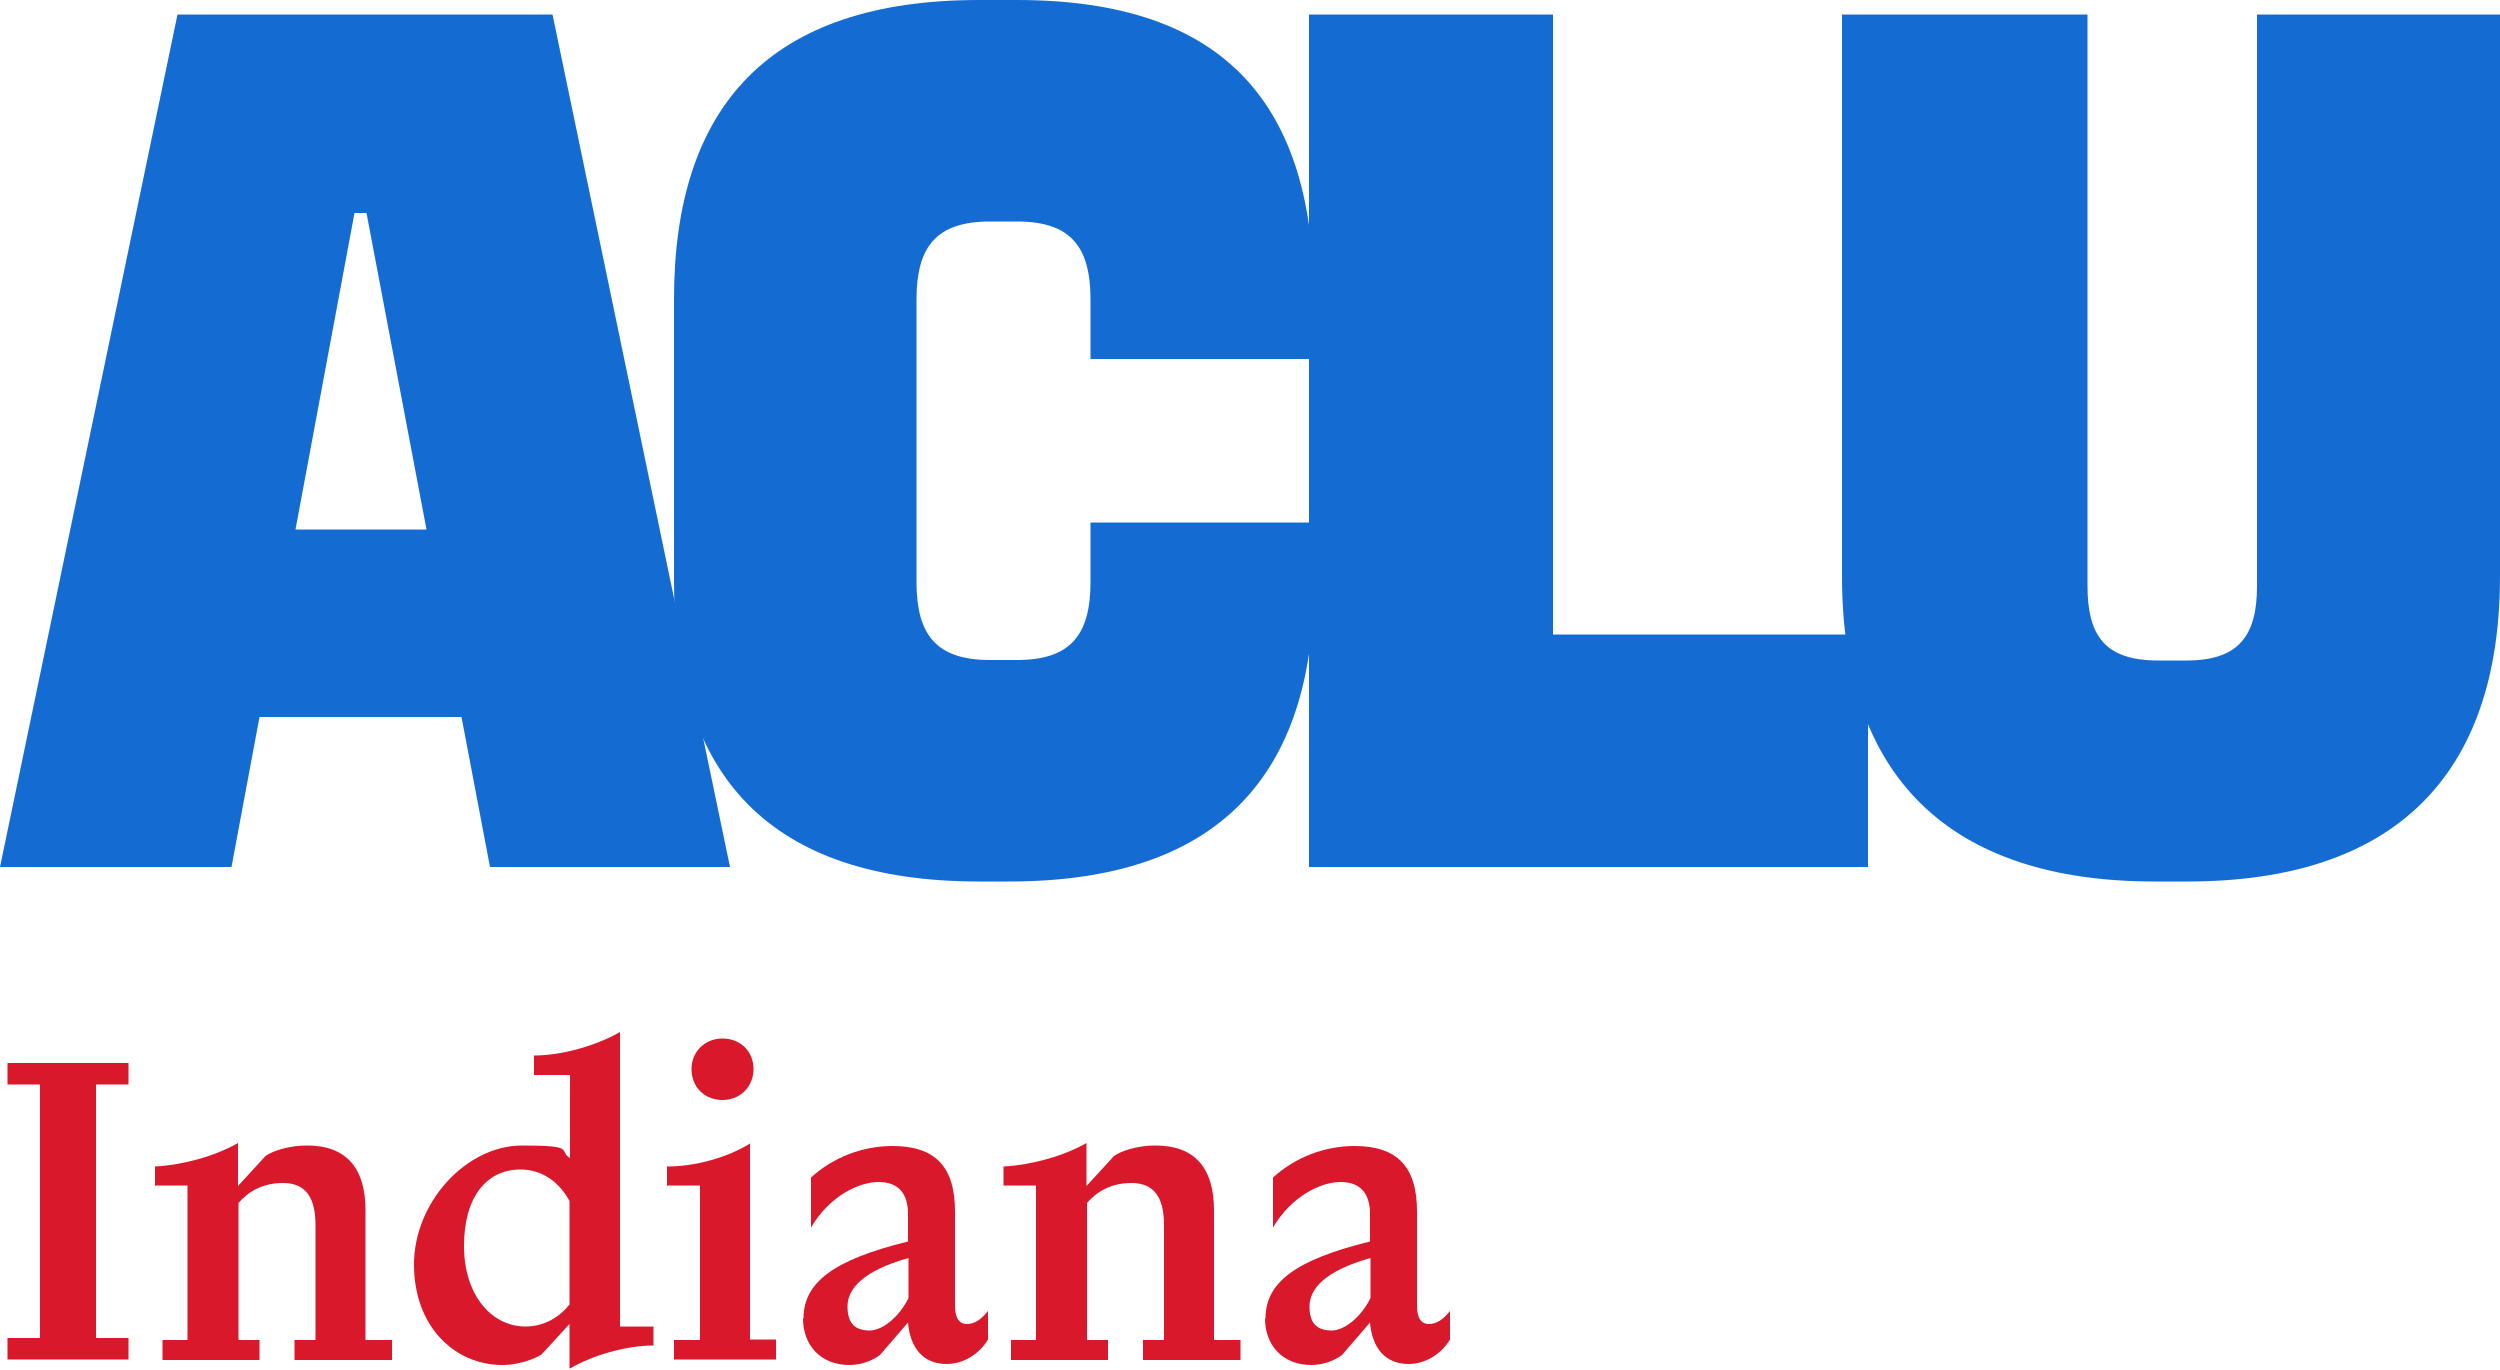
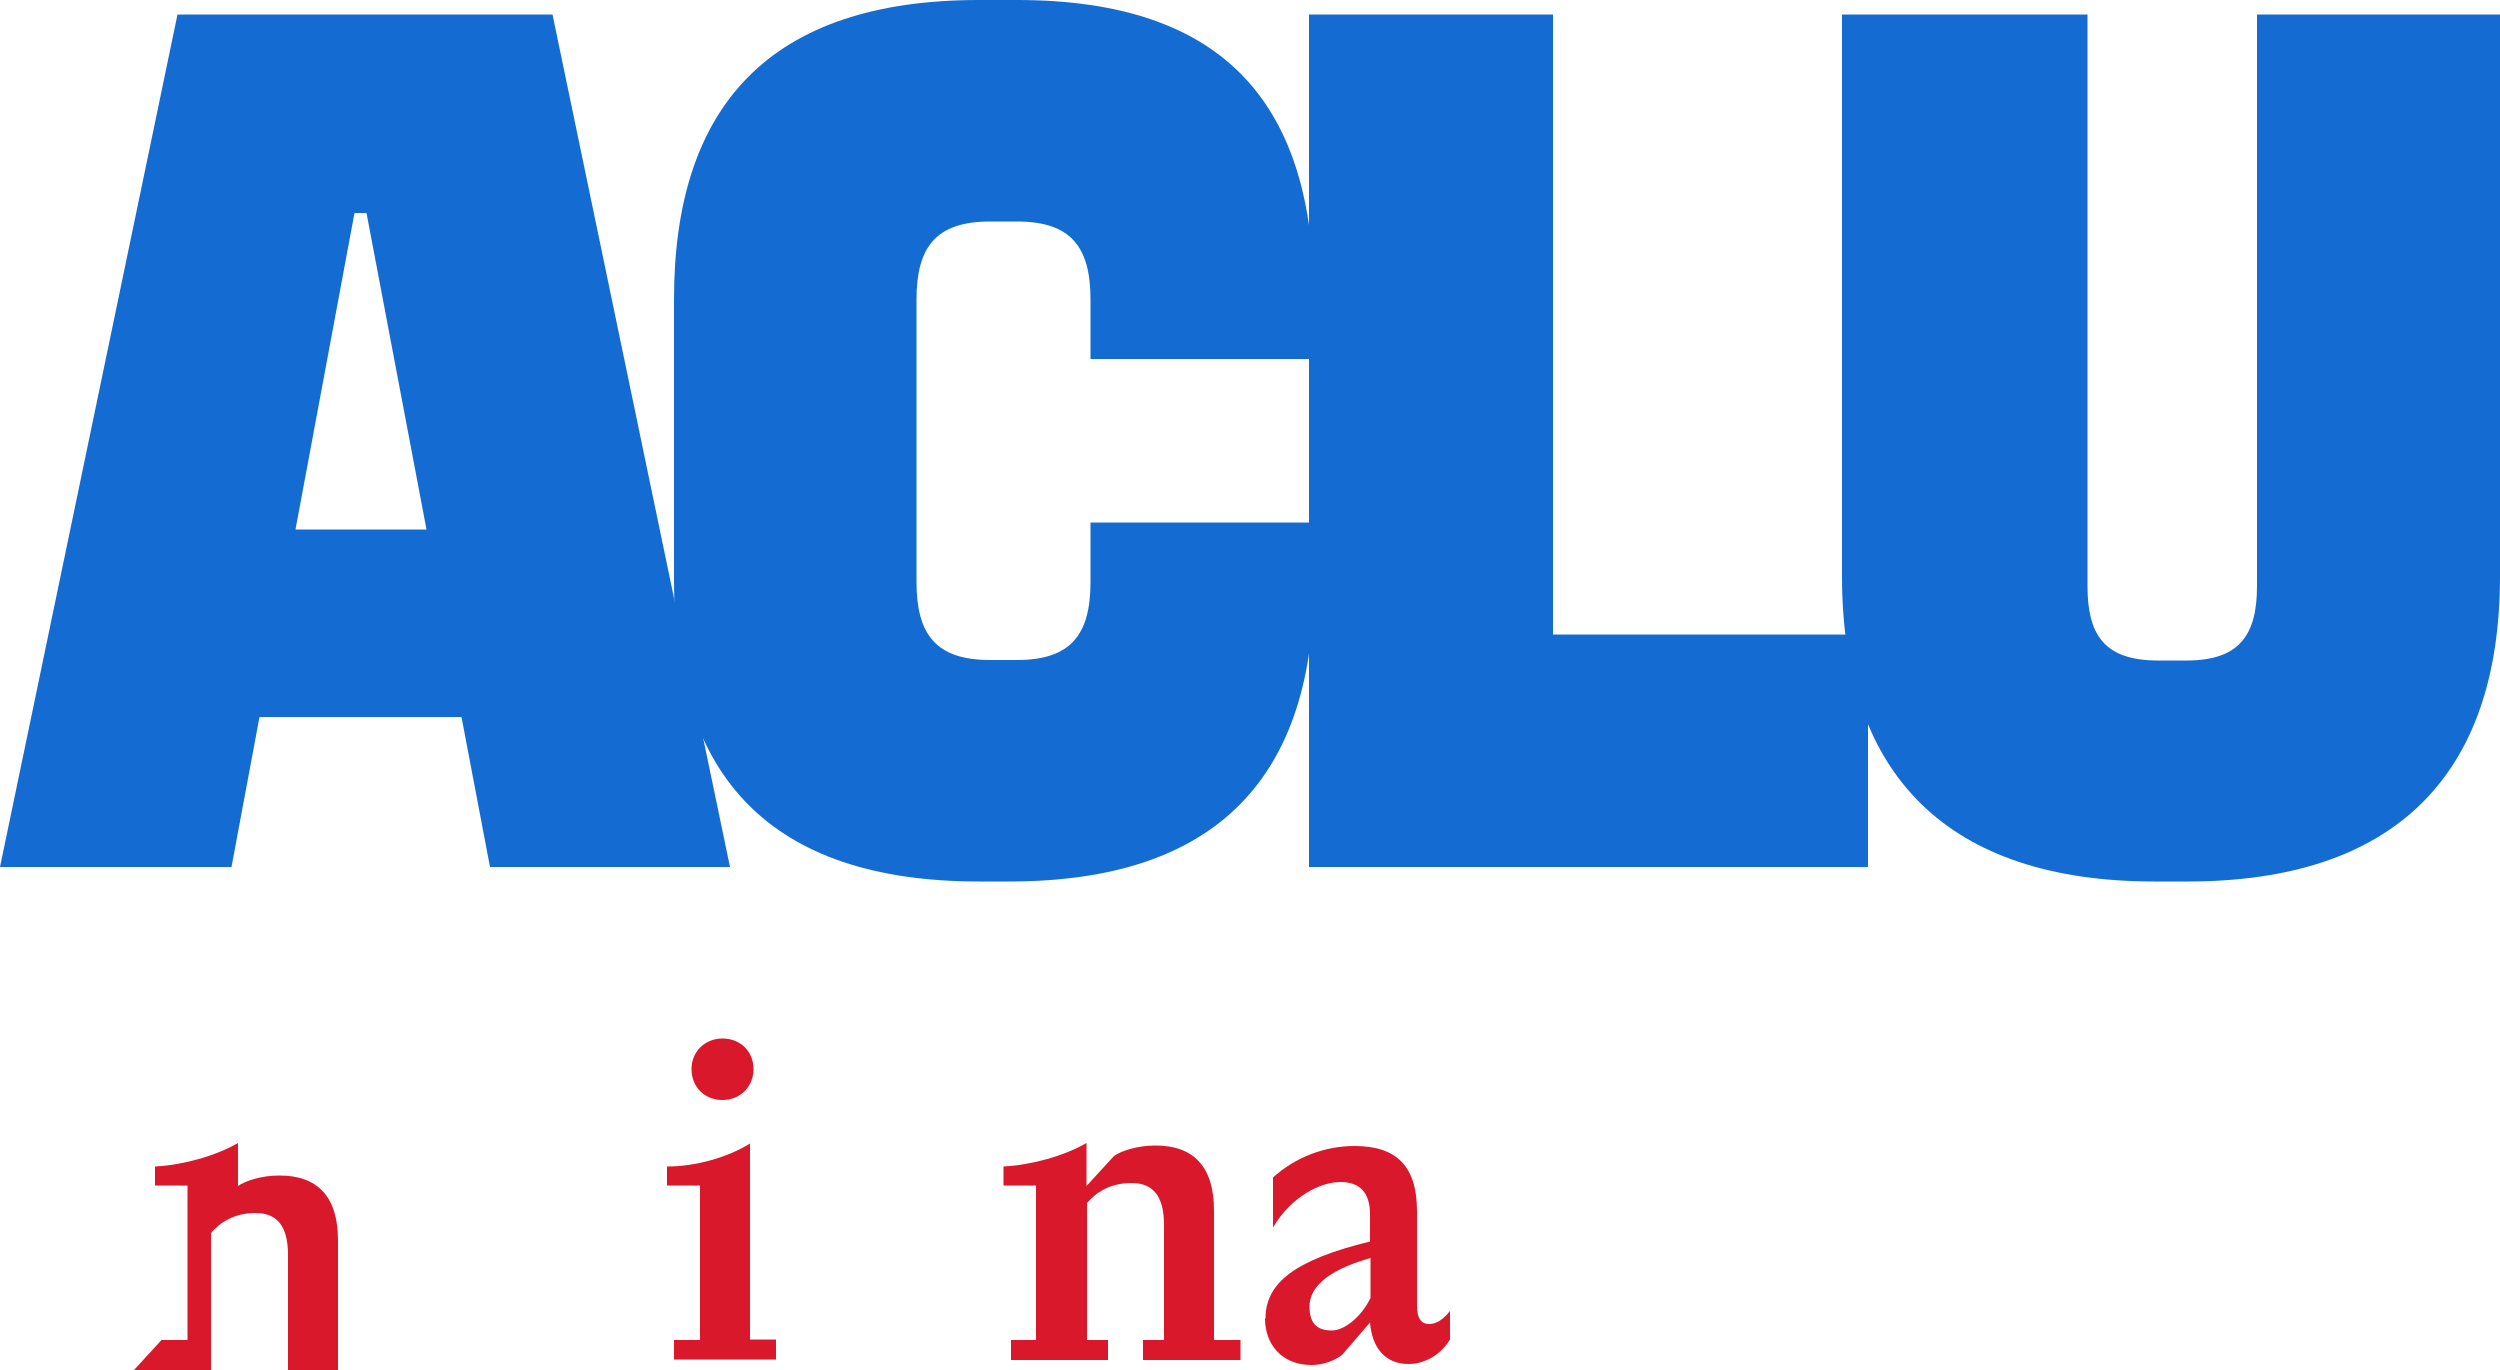
<svg xmlns="http://www.w3.org/2000/svg" id="Layer_1" version="1.1" viewBox="0 0 500 274.1">
  <defs>
    <style>
      .st0 {
        fill: #d9192b;
      }

      .st1 {
        fill: #146cd2;
      }
    </style>
  </defs>
  <path class="st1" d="M35.5,2.9h75l35.5,170.5h-48l-5.7-30h-40.4l-5.6,30H0L35.5,2.9h0ZM59.1,105.9h26.2l-12-63.3h-2.4s-11.8,63.3-11.8,63.3ZM261.8,2.9h48.8v124h63v46.5h-111.8V2.9h0Z" />
  <path class="st1" d="M134.8,59.9c0-38.7,19.1-59.9,61-59.9h7.6c41.9,0,59.4,21.2,59.4,59.9v11.9h-44.7v-11.9c0-10.5-3.9-15.6-14.7-15.6h-5.4c-10.8,0-14.7,5.1-14.7,15.6v56.5c0,10.5,3.9,15.6,14.7,15.6h5.4c10.8,0,14.7-5.1,14.7-15.6v-11.9h44.7v11.9c0,38.7-19.1,59.9-61,59.9h-6c-41.9,0-61-21.2-61-59.9v-56.5h0ZM368.4,2.9h49.1v114.3c0,9.7,3.3,14.9,14.1,14.9h5.7c10.6,0,14.1-5.1,14.1-14.9V2.9h48.6v112.3c0,40.1-21.3,61.1-62.5,61.1h-6.6c-41.1,0-62.5-21-62.5-61.1V2.9h0Z" />
-   <path class="st0" d="M1.5,267.6h6.5v-50.7H1.5v-4.3h24.2v4.3h-6.5v50.7h6.5v4.3H1.5v-4.3Z" />
-   <path class="st0" d="M32.3,268h5.2v-30.9h-6.5v-3.8c5.6-.3,12.1-2.1,16.6-4.7v8.6l5.5-6c1.4-1,4.6-2.1,8.3-2.1,7.6,0,11.7,4.2,11.7,13v25.9h5.3v4h-19.5v-4h4.2v-23c0-5.8-2.2-8.4-6.5-8.4s-7.1,1.9-8.9,4v27.4h4.2v4h-19.4v-4h-.2Z" />
-   <path class="st0" d="M113.9,273.6v-8.8l-5.6,6.1c-1.6,1-4.7,2.1-7.8,2.1-9.5,0-17.7-7.6-17.7-20.1s10.5-23.8,21.6-23.8,7.1,1,9.6,2.5v-16.6h-7.2v-3.9c5.8,0,12.7-2.1,17.2-4.7v58.9h6.7v3.8c-5.5,0-12.3,2-16.7,4.6h0ZM105.1,265.3c3.8,0,6.8-1.9,8.8-4.4v-20.7c-1.9-3.5-5.2-6.3-9.8-6.3-6.8,0-11.3,5.5-11.3,15.3s5.5,16.1,12.3,16.1h0Z" />
+   <path class="st0" d="M32.3,268h5.2v-30.9h-6.5v-3.8c5.6-.3,12.1-2.1,16.6-4.7v8.6c1.4-1,4.6-2.1,8.3-2.1,7.6,0,11.7,4.2,11.7,13v25.9h5.3v4h-19.5v-4h4.2v-23c0-5.8-2.2-8.4-6.5-8.4s-7.1,1.9-8.9,4v27.4h4.2v4h-19.4v-4h-.2Z" />
  <path class="st0" d="M134.8,268h5.2v-30.9h-6.6v-3.8c5.7,0,12.1-1.8,16.6-4.6v39.2h5.2v4h-20.4v-4h0ZM138.3,213.8c0-3.4,2.6-6.1,6.2-6.1s6.2,2.6,6.2,6.1-2.6,6.2-6.2,6.2-6.2-2.6-6.2-6.2Z" />
-   <path class="st0" d="M160.7,263.7c0-7.1,5.8-11.7,20.9-15.4v-5.5c0-4.2-2-6.4-5.9-6.4s-9.8,2.8-13.5,9.1v-10c4.5-4.1,10.4-6.3,16.3-6.3,8.5,0,12.5,4.1,12.5,13.1v18.8c0,2.5.8,3.7,2.4,3.7s2.9-1,4.2-2.6v5.7c-1.8,3-5,4.9-8.3,4.9-4.7,0-7.3-3.3-7.7-8.3l-5.6,6.5c-1.6,1.2-3.9,2-6.1,2-5.9,0-9.3-4.1-9.3-9.3h.1ZM173.9,266.1c2.8,0,6.1-3,7.8-6.5v-8c-9.2,2.6-12.2,6.2-12.2,9.7s1.6,4.8,4.5,4.8h-.1Z" />
  <path class="st0" d="M202,268h5.2v-30.9h-6.5v-3.8c5.6-.3,12.1-2.1,16.6-4.7v8.6l5.5-6c1.4-1,4.6-2.1,8.3-2.1,7.6,0,11.7,4.2,11.7,13v25.9h5.3v4h-19.5v-4h4.2v-23c0-5.8-2.2-8.4-6.5-8.4s-7.1,1.9-8.9,4v27.4h4.2v4h-19.4v-4h-.2Z" />
  <path class="st0" d="M253.1,263.7c0-7.1,5.8-11.7,20.9-15.4v-5.5c0-4.2-2-6.4-5.9-6.4s-9.8,2.8-13.5,9.1v-10c4.5-4.1,10.4-6.3,16.3-6.3,8.5,0,12.5,4.1,12.5,13.1v18.8c0,2.5.8,3.7,2.4,3.7s2.9-1,4.2-2.6v5.7c-1.8,3-5,4.9-8.3,4.9-4.7,0-7.3-3.3-7.7-8.3l-5.6,6.5c-1.6,1.2-3.9,2-6.1,2-5.9,0-9.3-4.1-9.3-9.3h.1ZM266.3,266.1c2.8,0,6.1-3,7.8-6.5v-8c-9.2,2.6-12.2,6.2-12.2,9.7s1.6,4.8,4.5,4.8h0Z" />
</svg>